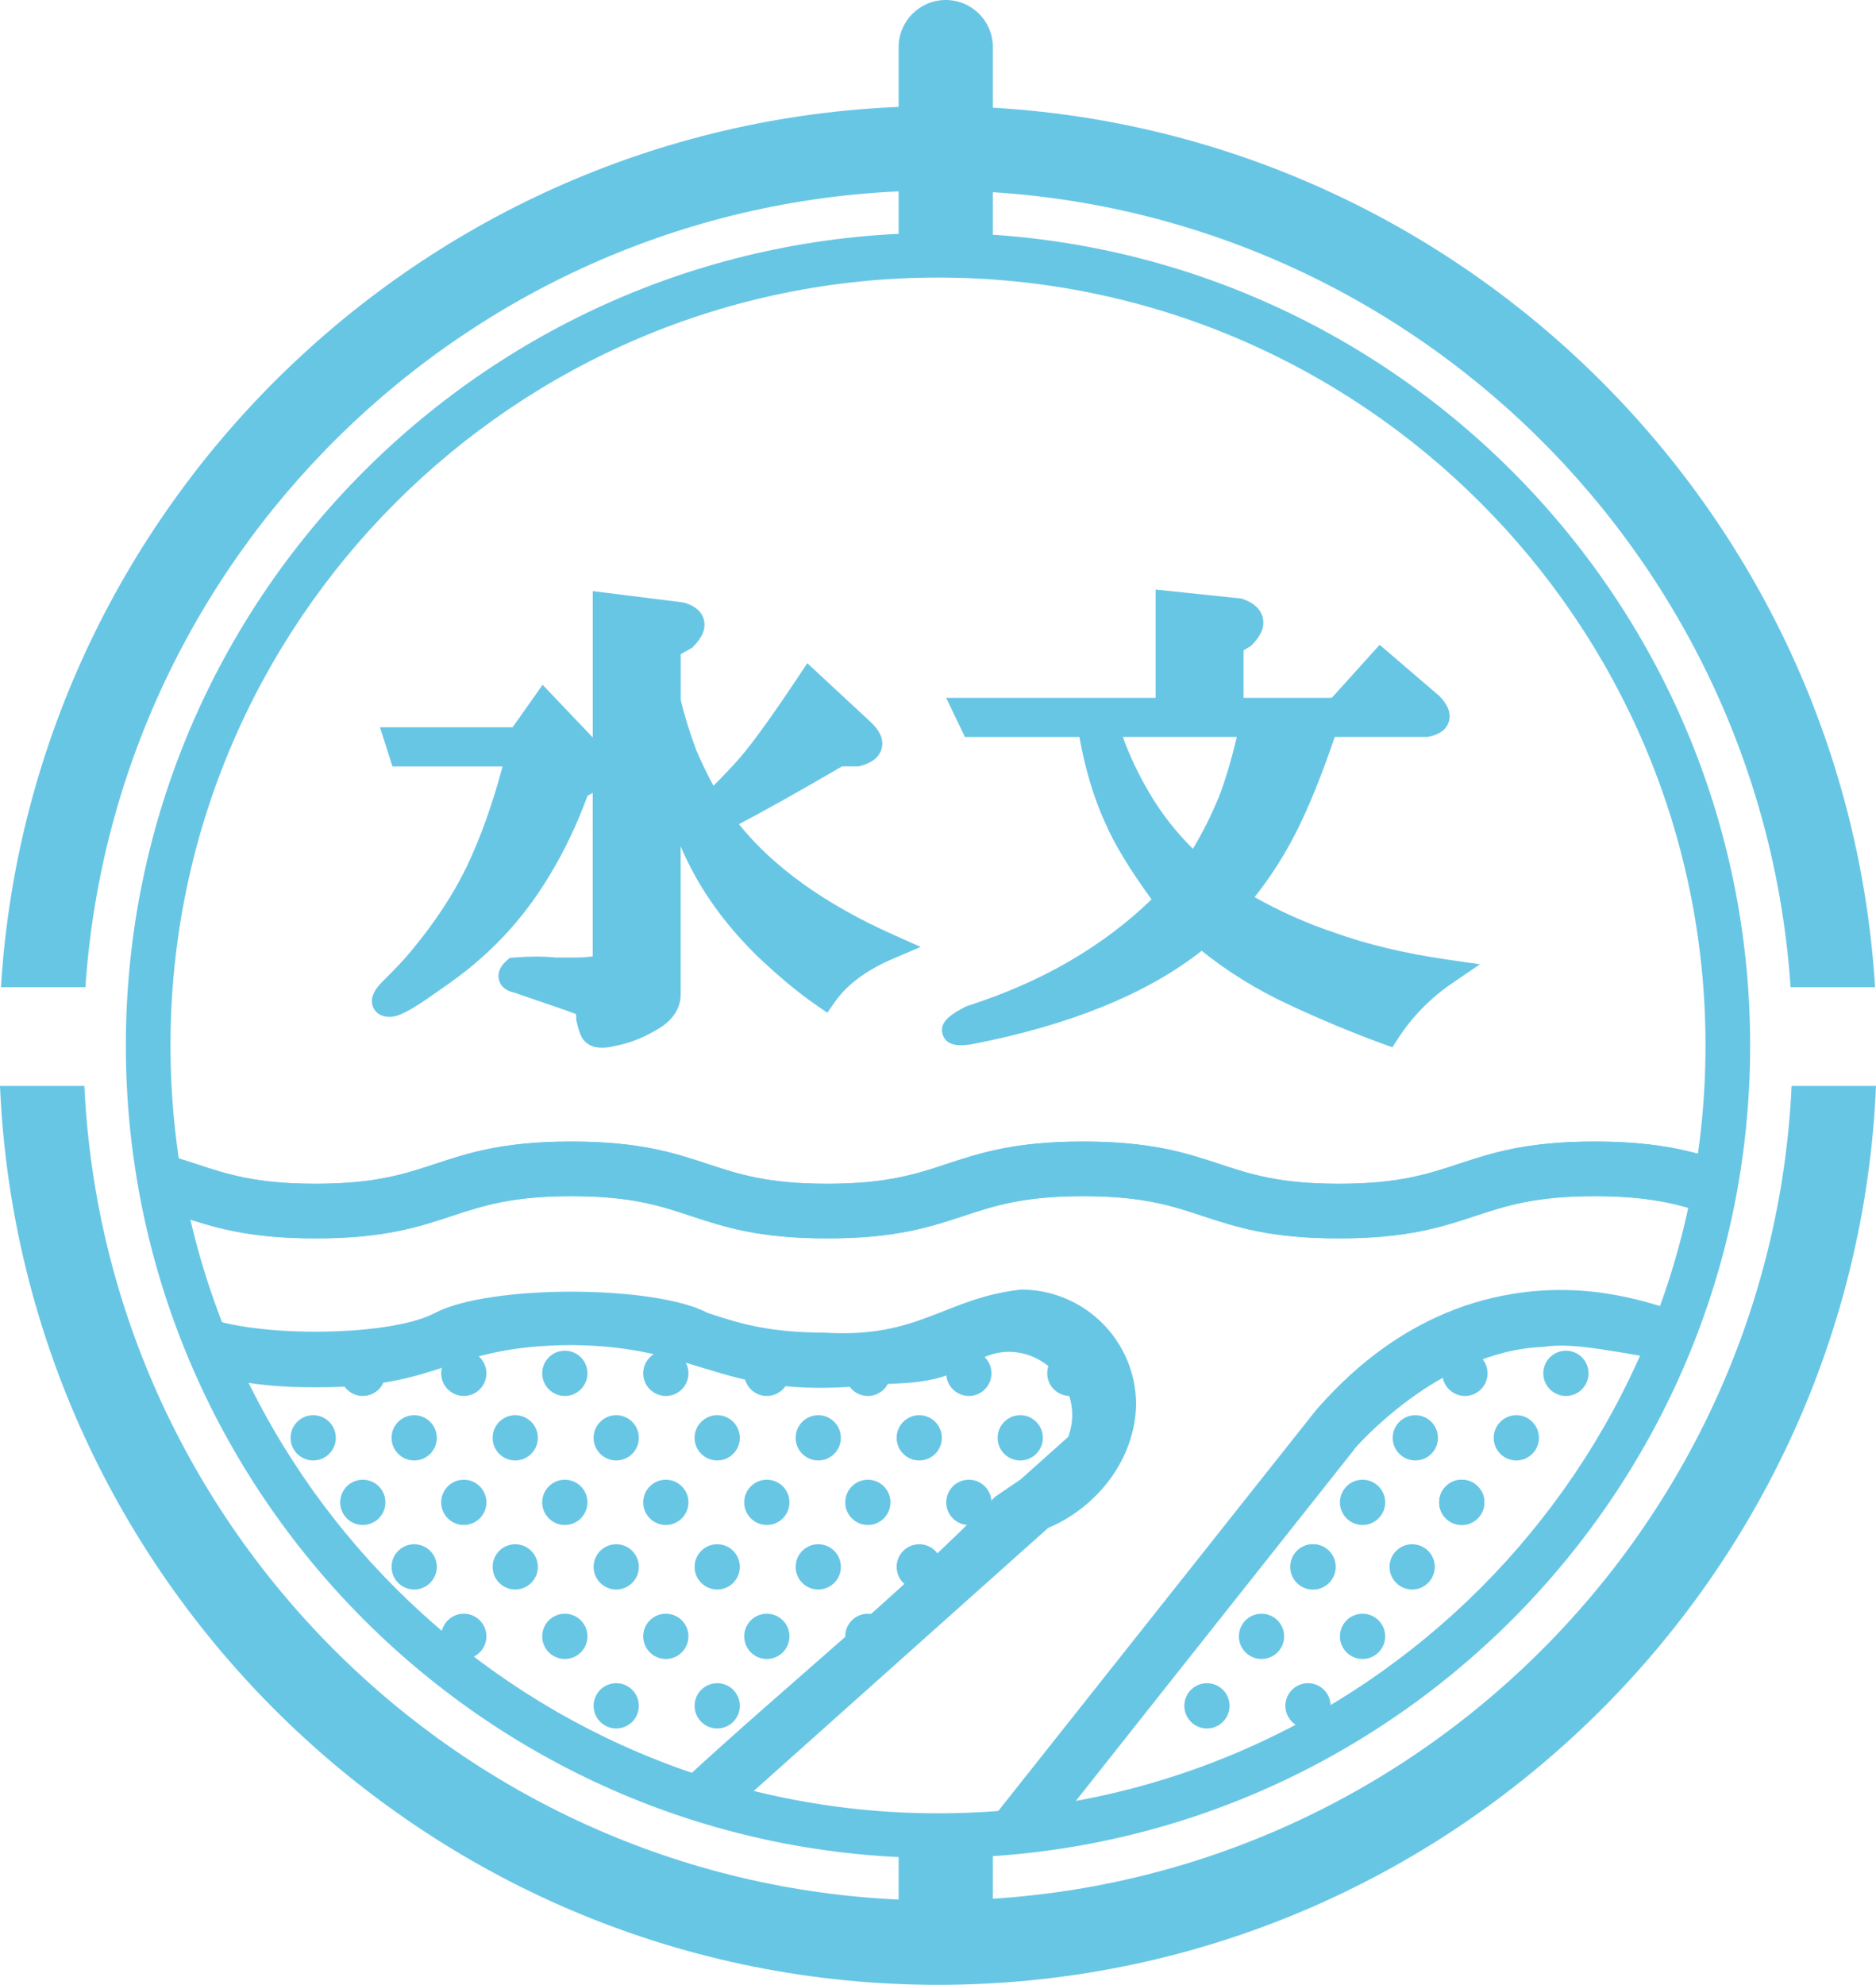
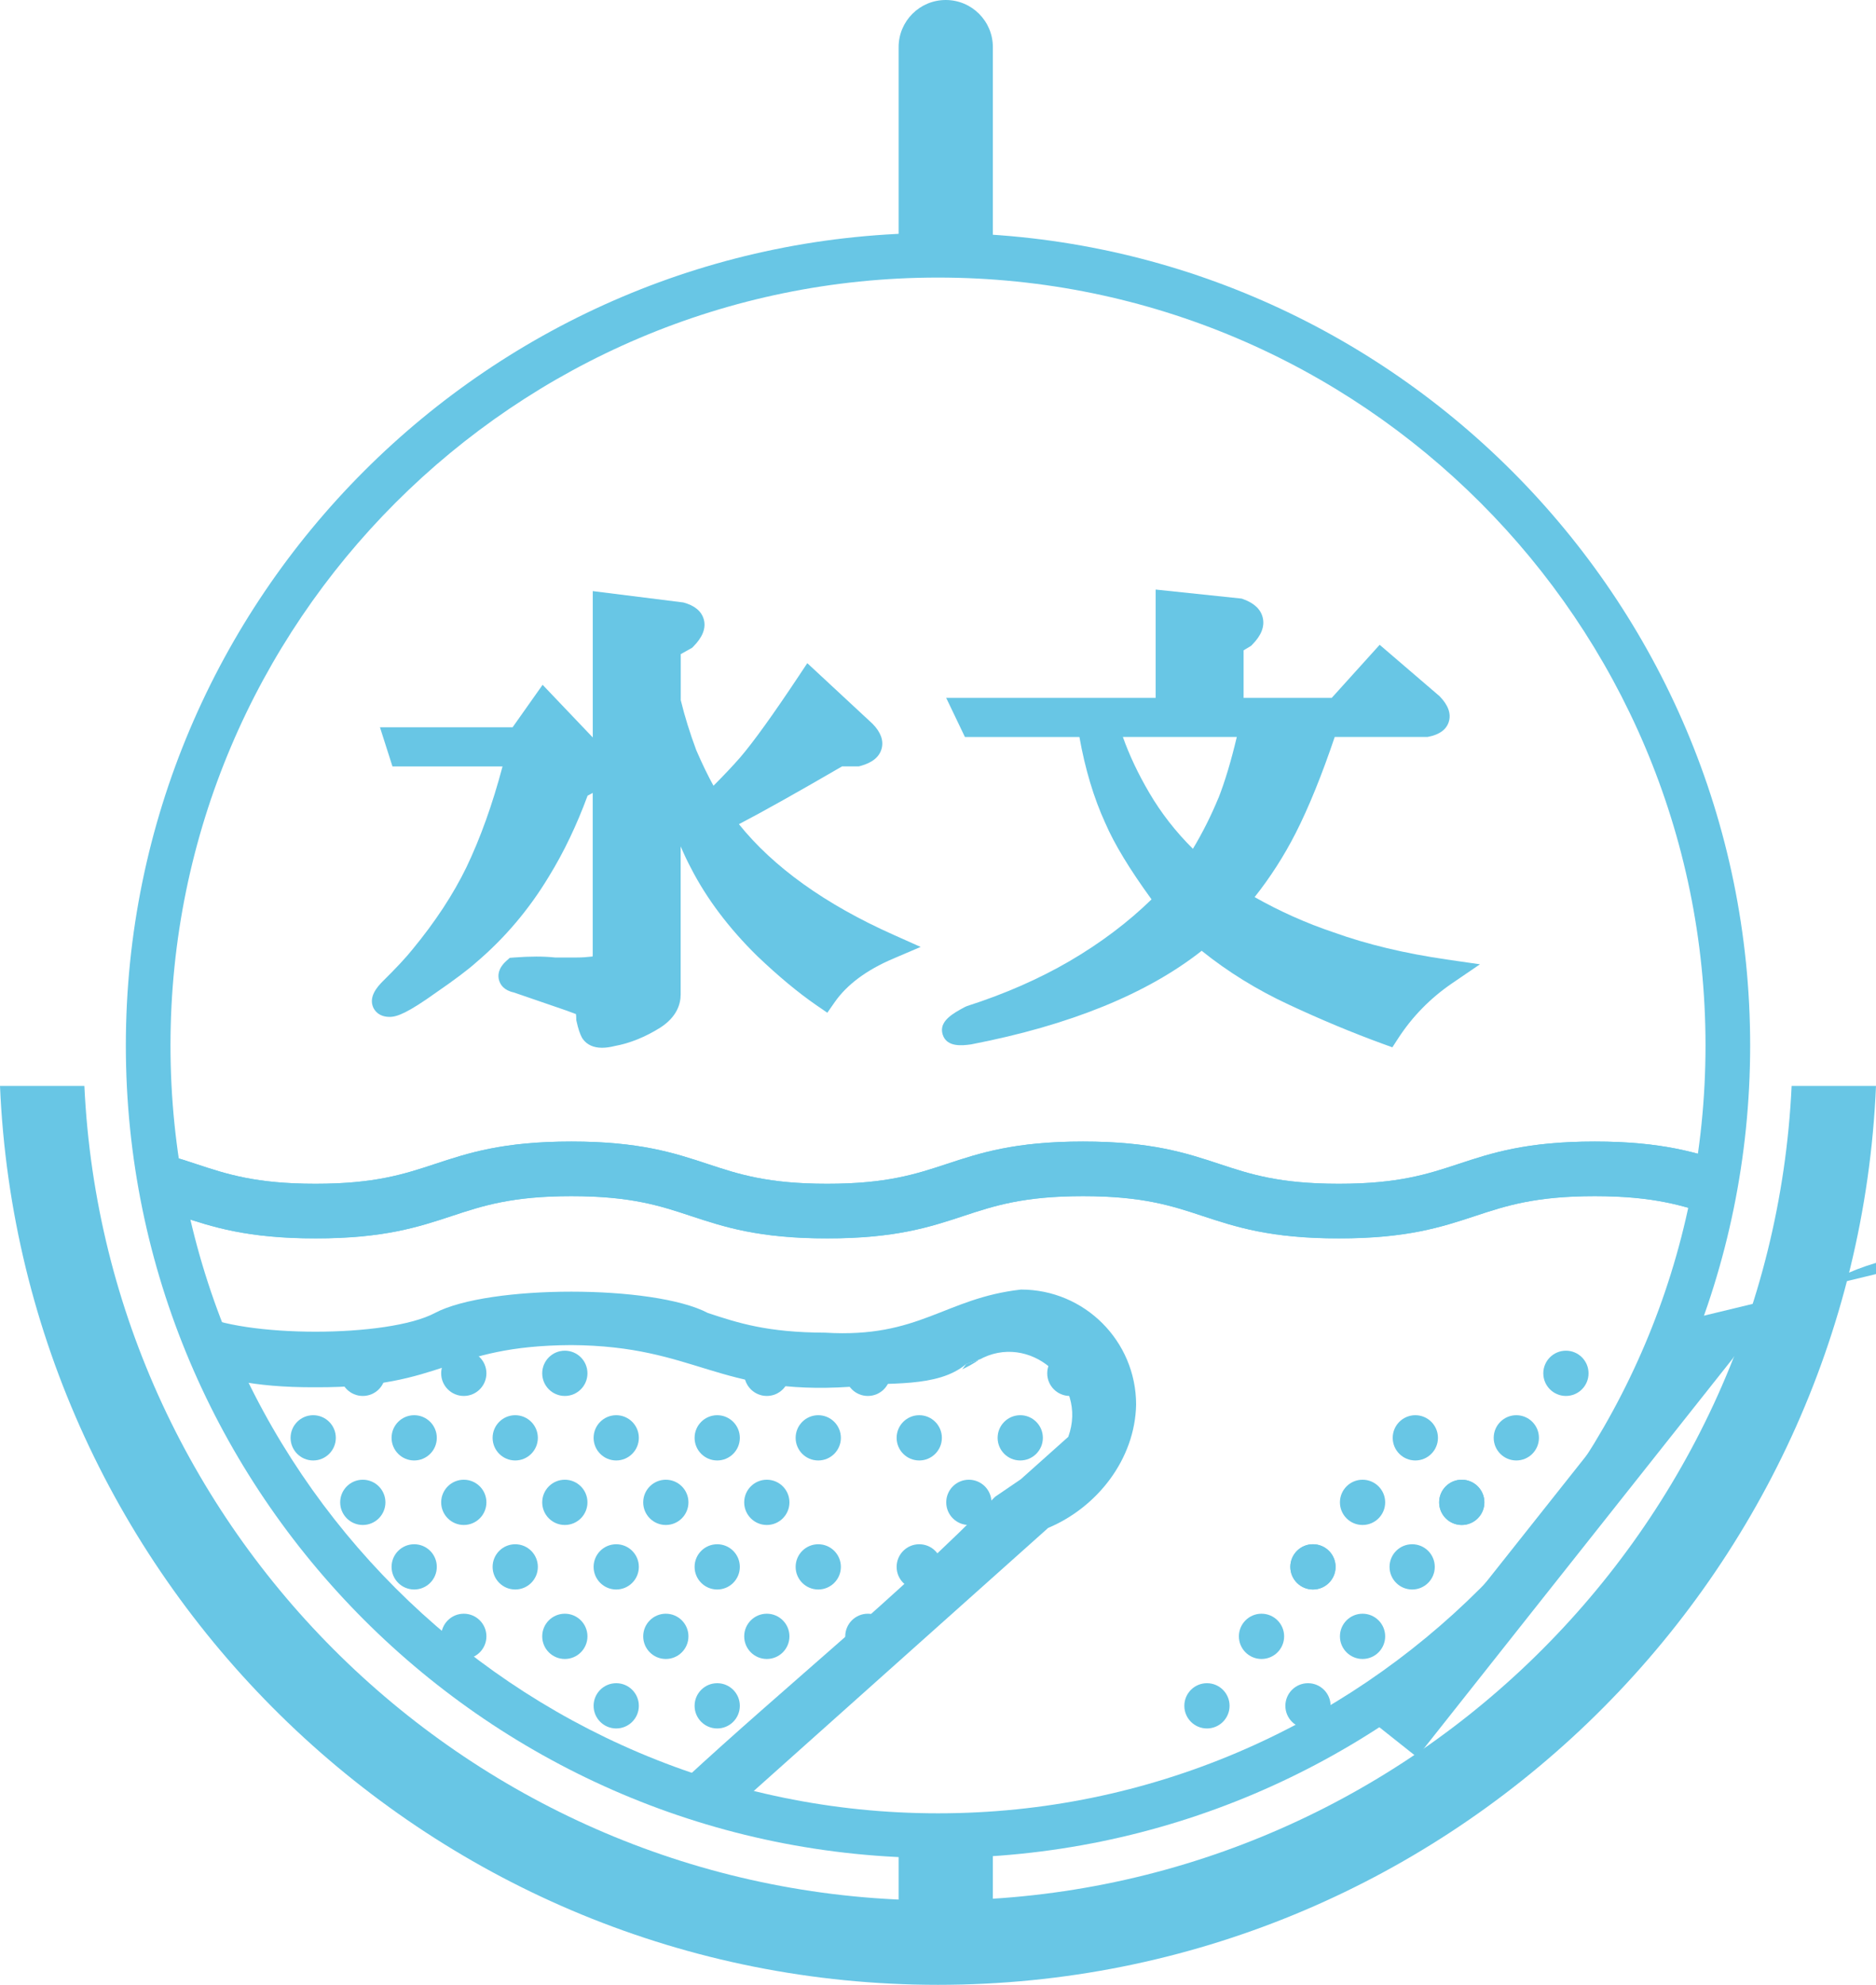
<svg xmlns="http://www.w3.org/2000/svg" id="_レイヤー_2" data-name="レイヤー 2" viewBox="0 0 378.2 399.95">
  <defs>
    <style>
      .cls-1 {
        fill: #68c6e5;
      }

      .cls-1, .cls-2 {
        stroke-width: 0px;
      }

      .cls-2 {
        fill: none;
      }

      .cls-3 {
        clip-path: url(#clippath-1);
      }

      .cls-4 {
        clip-path: url(#clippath);
      }
    </style>
    <clipPath id="clippath">
      <rect class="cls-2" x="34.37" y="224.06" width="311.21" height="25.47" />
    </clipPath>
    <clipPath id="clippath-1">
      <rect class="cls-2" x="41.69" y="259.84" width="297.2" height="108.32" />
    </clipPath>
  </defs>
  <g id="_レイヤー_1-2" data-name="レイヤー 1">
    <g>
      <path class="cls-1" d="M193.98,275.92c1.23-.57,2.37-1.2,3.35-1.9-.86.27-1.7.54-2.55.82-.26.4-.53.75-.8,1.08Z" />
      <g>
        <g>
          <circle class="cls-1" cx="73.14" cy="276.73" r="4.56" />
-           <circle class="cls-1" cx="295.33" cy="276.73" r="4.56" />
          <circle class="cls-1" cx="315.69" cy="276.73" r="4.56" />
-           <circle class="cls-1" cx="195.32" cy="276.73" r="4.56" />
          <circle class="cls-1" cx="174.96" cy="276.73" r="4.56" />
          <circle class="cls-1" cx="154.59" cy="276.73" r="4.56" />
-           <circle class="cls-1" cx="134.23" cy="276.73" r="4.56" />
          <circle class="cls-1" cx="113.87" cy="276.73" r="4.56" />
          <circle class="cls-1" cx="93.5" cy="276.73" r="4.56" />
          <circle class="cls-1" cx="215.68" cy="276.73" r="4.56" />
        </g>
        <g>
          <circle class="cls-1" cx="243.32" cy="343.73" r="4.56" />
          <circle class="cls-1" cx="144.59" cy="343.73" r="4.56" />
          <circle class="cls-1" cx="124.23" cy="343.73" r="4.56" />
          <circle class="cls-1" cx="263.69" cy="343.73" r="4.56" />
        </g>
        <g>
          <circle class="cls-1" cx="63.14" cy="289.73" r="4.56" />
          <circle class="cls-1" cx="285.33" cy="289.73" r="4.56" />
          <circle class="cls-1" cx="305.69" cy="289.73" r="4.56" />
          <circle class="cls-1" cx="185.32" cy="289.73" r="4.56" />
          <circle class="cls-1" cx="164.96" cy="289.73" r="4.56" />
          <circle class="cls-1" cx="144.59" cy="289.73" r="4.56" />
          <circle class="cls-1" cx="124.23" cy="289.73" r="4.56" />
          <circle class="cls-1" cx="103.87" cy="289.73" r="4.56" />
          <circle class="cls-1" cx="83.5" cy="289.73" r="4.56" />
          <circle class="cls-1" cx="205.68" cy="289.73" r="4.56" />
        </g>
        <g>
          <circle class="cls-1" cx="185.32" cy="315.73" r="4.56" />
          <circle class="cls-1" cx="164.96" cy="315.73" r="4.56" />
          <circle class="cls-1" cx="144.59" cy="315.73" r="4.56" />
          <circle class="cls-1" cx="124.23" cy="315.73" r="4.56" />
          <circle class="cls-1" cx="103.87" cy="315.73" r="4.56" />
          <circle class="cls-1" cx="83.5" cy="315.73" r="4.56" />
          <circle class="cls-1" cx="284.69" cy="315.73" r="4.56" />
          <circle class="cls-1" cx="294.69" cy="302.73" r="4.56" />
          <circle class="cls-1" cx="264.69" cy="315.73" r="4.56" />
          <circle class="cls-1" cx="274.69" cy="302.73" r="4.56" />
          <circle class="cls-1" cx="264.69" cy="315.73" r="4.56" />
        </g>
        <g>
          <circle class="cls-1" cx="73.14" cy="302.73" r="4.56" />
          <circle class="cls-1" cx="195.32" cy="302.73" r="4.56" />
-           <circle class="cls-1" cx="174.96" cy="302.73" r="4.56" />
          <circle class="cls-1" cx="154.59" cy="302.73" r="4.56" />
          <circle class="cls-1" cx="134.23" cy="302.73" r="4.56" />
          <circle class="cls-1" cx="113.87" cy="302.73" r="4.56" />
          <circle class="cls-1" cx="93.5" cy="302.73" r="4.56" />
          <circle class="cls-1" cx="294.69" cy="302.73" r="4.56" />
        </g>
        <g>
          <circle class="cls-1" cx="254.32" cy="329.73" r="4.56" />
          <circle class="cls-1" cx="174.96" cy="329.73" r="4.56" />
          <circle class="cls-1" cx="154.59" cy="329.73" r="4.56" />
          <circle class="cls-1" cx="134.23" cy="329.73" r="4.56" />
          <circle class="cls-1" cx="113.87" cy="329.73" r="4.56" />
          <circle class="cls-1" cx="93.5" cy="329.73" r="4.56" />
          <circle class="cls-1" cx="274.69" cy="329.73" r="4.56" />
        </g>
      </g>
-       <path class="cls-1" d="M341.86,265.51c-6.71-2.06-18.48-7.12-34.69-5.11-23.29,2.88-37.15,18.49-41.73,23.58l-64.81,81.72,8.62,6.84s42.97-54.28,63.76-80.46c0-.02,0-.07,0-.07,0,0,16.88-19.83,38.17-20.61,6.22-1.02,15.27,1.24,26.39,2.91.23-3.49,1.84-6.6,4.3-8.79Z" />
+       <path class="cls-1" d="M341.86,265.51l-64.81,81.72,8.62,6.84s42.97-54.28,63.76-80.46c0-.02,0-.07,0-.07,0,0,16.88-19.83,38.17-20.61,6.22-1.02,15.27,1.24,26.39,2.91.23-3.49,1.84-6.6,4.3-8.79Z" />
      <g>
        <path class="cls-1" d="M189.1,374.4c-90.28,0-163.73-73.45-163.73-163.73S98.82,46.93,189.1,46.93s163.73,73.45,163.73,163.73-73.45,163.73-163.73,163.73ZM189.1,55.93c-85.32,0-154.73,69.41-154.73,154.73s69.41,154.73,154.73,154.73,154.73-69.41,154.73-154.73S274.42,55.93,189.1,55.93Z" />
        <path class="cls-1" d="M200.16,52.29V9.5c0-5.25-4.25-9.5-9.5-9.5s-9.5,4.25-9.5,9.5v42.79h19Z" />
        <rect class="cls-1" x="181.16" y="368.16" width="19" height="27.15" />
        <g>
          <path class="cls-1" d="M361.19,218.82c-4.27,91.23-79.82,164.13-172.09,164.13S21.28,310.04,17.01,218.82H0c4.29,100.6,87.46,181.13,189.1,181.13s184.81-80.53,189.1-181.13h-17.01Z" />
-           <path class="cls-1" d="M17.22,198.92C23.28,109.38,98.05,38.38,189.1,38.38s165.82,71,171.88,160.54h17.03c-6.09-98.92-88.49-177.54-188.91-177.54S6.28,99.99.19,198.92h17.03Z" />
        </g>
      </g>
      <g>
        <path class="cls-1" d="M148.98,166.07c4.92-2.57,11.88-6.47,20.78-11.64h3.37l.34-.09c2.37-.64,3.8-1.8,4.26-3.46.45-1.64-.16-3.33-1.81-5.02l-13.17-12.23-1.72,2.59c-5.17,7.78-9.15,13.31-11.83,16.43-1.42,1.63-3.22,3.53-5.36,5.68-1.1-1.97-2.26-4.37-3.47-7.16-1.28-3.44-2.34-6.83-3.13-10.09v-9.27l2.29-1.28.26-.26c1.86-1.88,2.57-3.7,2.1-5.44-.45-1.66-1.84-2.82-4.12-3.43l-18.27-2.29v29.49l-10.11-10.61-6.05,8.56h-26.74l2.52,7.89h22.19c-2.02,7.63-4.47,14.45-7.28,20.32-2.66,5.47-6.32,11.04-10.89,16.57-1.32,1.65-3.34,3.81-6.07,6.5-.84.87-2.79,2.91-1.85,5.12.25.59,1.08,1.96,3.34,1.96,1.51,0,3.68-.84,9.38-4.92,3.72-2.56,6.39-4.57,8.1-6.1,5.72-4.86,10.66-10.69,14.65-17.33,2.96-4.81,5.57-10.27,7.77-16.23l1.03-.55v32.47c0,.2,0,.36-.02.49-1.12.13-2.18.2-3.15.2h-4.42c-2.34-.25-5.11-.24-8.24,0l-.89.07-.66.59c-1.73,1.54-1.77,2.99-1.5,3.93.26.9.98,2.03,2.99,2.46l10.59,3.64c.87.31,1.48.54,1.92.71.03.19.06.48.06.88v.29l.06.28c.33,1.51.69,2.57,1.1,3.32l.19.29c.85,1.15,2.15,1.73,3.86,1.73.77,0,1.62-.12,2.55-.35,3.05-.56,6.13-1.8,9.17-3.7,3.41-2.19,4.12-4.84,4.12-6.68v-29.85c.68,1.58,1.36,3.03,2.06,4.34,3.16,6.17,7.66,12.15,13.4,17.78,4.25,4.05,8.27,7.39,11.95,9.92l2.16,1.48,1.5-2.15c2.46-3.52,6.41-6.46,11.74-8.73l5.57-2.38-5.53-2.47c-13.71-6.12-24.16-13.61-31.11-22.27Z" />
        <path class="cls-1" d="M291.62,193.33c-8.37-1.2-16.02-3.03-22.78-5.46-5.48-1.84-10.82-4.22-15.91-7.1,3.15-3.96,5.94-8.31,8.3-12.94,2.61-5.14,5.25-11.64,7.85-19.33h18.69l.25-.05c2.21-.44,3.58-1.45,4.06-3.02.5-1.62-.12-3.35-1.85-5.13l-12.09-10.37-9.66,10.69h-17.77v-9.58l1.49-.89.24-.24c1.82-1.83,2.54-3.64,2.14-5.4-.38-1.7-1.71-2.97-3.95-3.78l-.3-.11-17.35-1.82v21.82h-42.23l3.78,7.89h23.08c1.15,6.47,2.91,12.31,5.21,17.33,1.84,4.25,4.9,9.3,9.33,15.39-4.74,4.62-10.29,8.8-16.54,12.45-6.17,3.59-13.11,6.63-20.64,9.04l-.44.19c-2.38,1.28-5.34,2.87-4.48,5.57.83,2.6,3.97,2.2,5.65,1.98l.17-.03c19.79-3.83,35.38-10.16,46.39-18.84,5.27,4.24,11.17,7.88,17.57,10.85,6.4,2.99,12.75,5.64,18.89,7.88l1.98.72,1.15-1.77c2.84-4.39,6.5-8.13,10.89-11.13l5.62-3.83-6.73-.97ZM245.63,160.8c-1.46,3.54-3.18,6.97-5.14,10.24-3.47-3.44-6.43-7.24-8.81-11.31-2.23-3.8-4.01-7.56-5.31-11.23h22.97c-1.16,4.88-2.4,9.01-3.7,12.31Z" />
      </g>
      <g class="cls-4">
        <path class="cls-1" d="M36.1,245c6.75,2.23,13.73,4.53,27.51,4.53s20.76-2.3,27.51-4.53c6.2-2.04,12.05-3.98,24.06-3.98s17.87,1.93,24.06,3.98c6.75,2.23,13.73,4.53,27.51,4.53s20.76-2.3,27.51-4.53c6.2-2.04,12.06-3.98,24.07-3.98s17.87,1.93,24.07,3.98c6.75,2.23,13.73,4.53,27.51,4.53s20.76-2.3,27.51-4.53c6.2-2.04,12.06-3.98,24.07-3.98s17.87,1.93,24.07,3.98c6.75,2.23,13.74,4.53,27.51,4.53v-11c-12.01,0-17.87-1.93-24.07-3.98-6.75-2.23-13.74-4.53-27.51-4.53s-20.76,2.3-27.51,4.53c-6.2,2.04-12.06,3.98-24.07,3.98s-17.87-1.93-24.07-3.98c-6.75-2.23-13.73-4.53-27.51-4.53s-20.76,2.3-27.51,4.53c-6.2,2.04-12.06,3.98-24.07,3.98s-17.87-1.93-24.07-3.98c-6.75-2.23-13.73-4.53-27.51-4.53s-20.76,2.3-27.51,4.53c-6.2,2.04-12.05,3.98-24.06,3.98s-17.87-1.93-24.07-3.98c-6.74-2.22-13.7-4.52-27.41-4.53v11c11.94.01,17.78,1.94,23.97,3.97Z" />
        <path class="cls-1" d="M349.02,234.56c-6.75-2.23-13.74-4.53-27.51-4.53s-20.76,2.3-27.51,4.53c-6.2,2.04-12.06,3.98-24.07,3.98s-17.87-1.93-24.07-3.98c-6.75-2.23-13.73-4.53-27.51-4.53s-20.76,2.3-27.51,4.53c-6.2,2.04-12.06,3.98-24.07,3.98s-17.87-1.93-24.07-3.98c-6.75-2.23-13.73-4.53-27.51-4.53s-20.76,2.3-27.51,4.53c-6.2,2.04-12.05,3.98-24.06,3.98s-17.87-1.93-24.07-3.98c-6.75-2.23-13.73-4.53-27.51-4.53-1.09,0-2.13.02-3.14.05,2.09,2.35,3.24,4.89,3.24,7.53,0,1.17-.22,2.31-.65,3.43.19,0,.36,0,.55,0,12.01,0,17.87,1.93,24.07,3.98,6.75,2.23,13.73,4.53,27.51,4.53s20.76-2.3,27.51-4.53c6.2-2.04,12.05-3.98,24.06-3.98s17.87,1.93,24.06,3.98c6.75,2.23,13.73,4.53,27.51,4.53s20.76-2.3,27.51-4.53c6.2-2.04,12.06-3.98,24.07-3.98s17.87,1.93,24.07,3.98c6.75,2.23,13.73,4.53,27.51,4.53s20.76-2.3,27.51-4.53c6.2-2.04,12.06-3.98,24.07-3.98s17.87,1.93,24.07,3.98c6.75,2.23,13.74,4.53,27.51,4.53v-11c-12.01,0-17.87-1.93-24.07-3.98Z" />
      </g>
      <g class="cls-3">
        <path class="cls-1" d="M200.62,301.6c-19.81,20.24-42.15,38.03-62.93,57.27l7.33,8.21,66.29-59.2c9.83-4.12,17.5-13.78,17.73-24.83,0-12.82-10.39-23.2-23.2-23.2-15.45,1.74-20.45,9.84-39.47,8.69-11.74-.04-17.54-1.95-23.67-3.97-10.84-5.72-44.17-5.73-55.02,0-9.42,5.03-38.71,5.03-48.13,0-6.74-2.22-13.7-4.51-27.41-4.53v11c25.1.16,25.27,8.64,51.48,8.5,26.26.13,26.38-8.37,51.58-8.5,25.29.18,29.52,10.15,56.14,8.41v-.17c7.51-.86,17.64.51,23.45-4.43,1.21-.45,2.59-.61,3.52-1.57-.31.26-.63.51-.97.75,10.05-5.68,22.06,4.45,18.02,15.5,0,0-9.56,8.54-9.56,8.54M166.23,269.48c-.02.32-.02.64.02.96-.05-.48-.02-.96-.02-.96ZM201.67,267.96s0,0,0,0h0s0,0,0,0Z" />
      </g>
    </g>
  </g>
</svg>